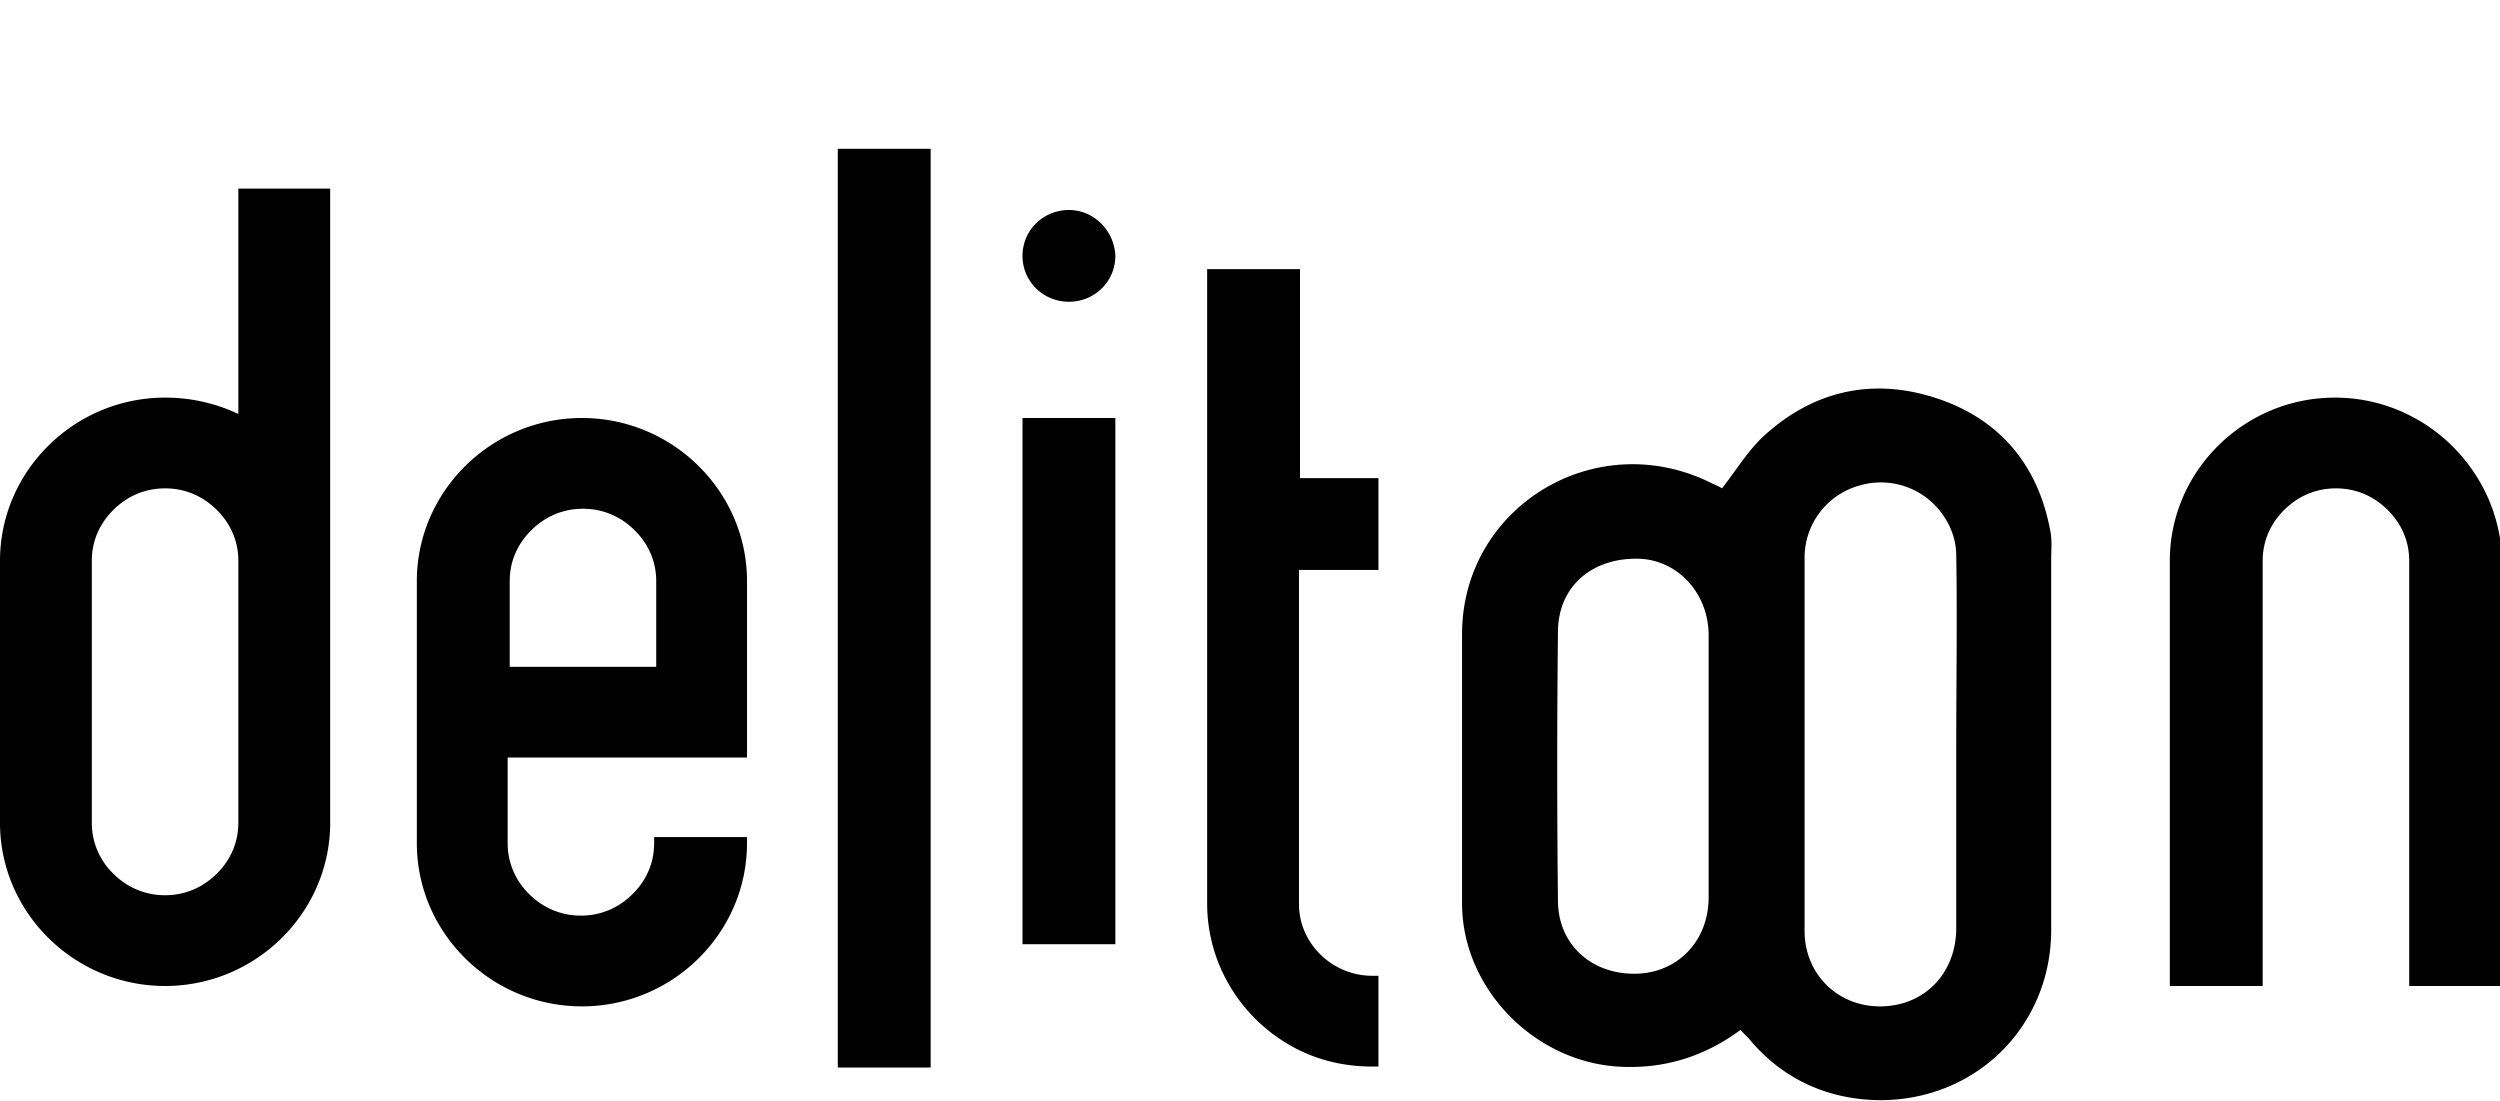
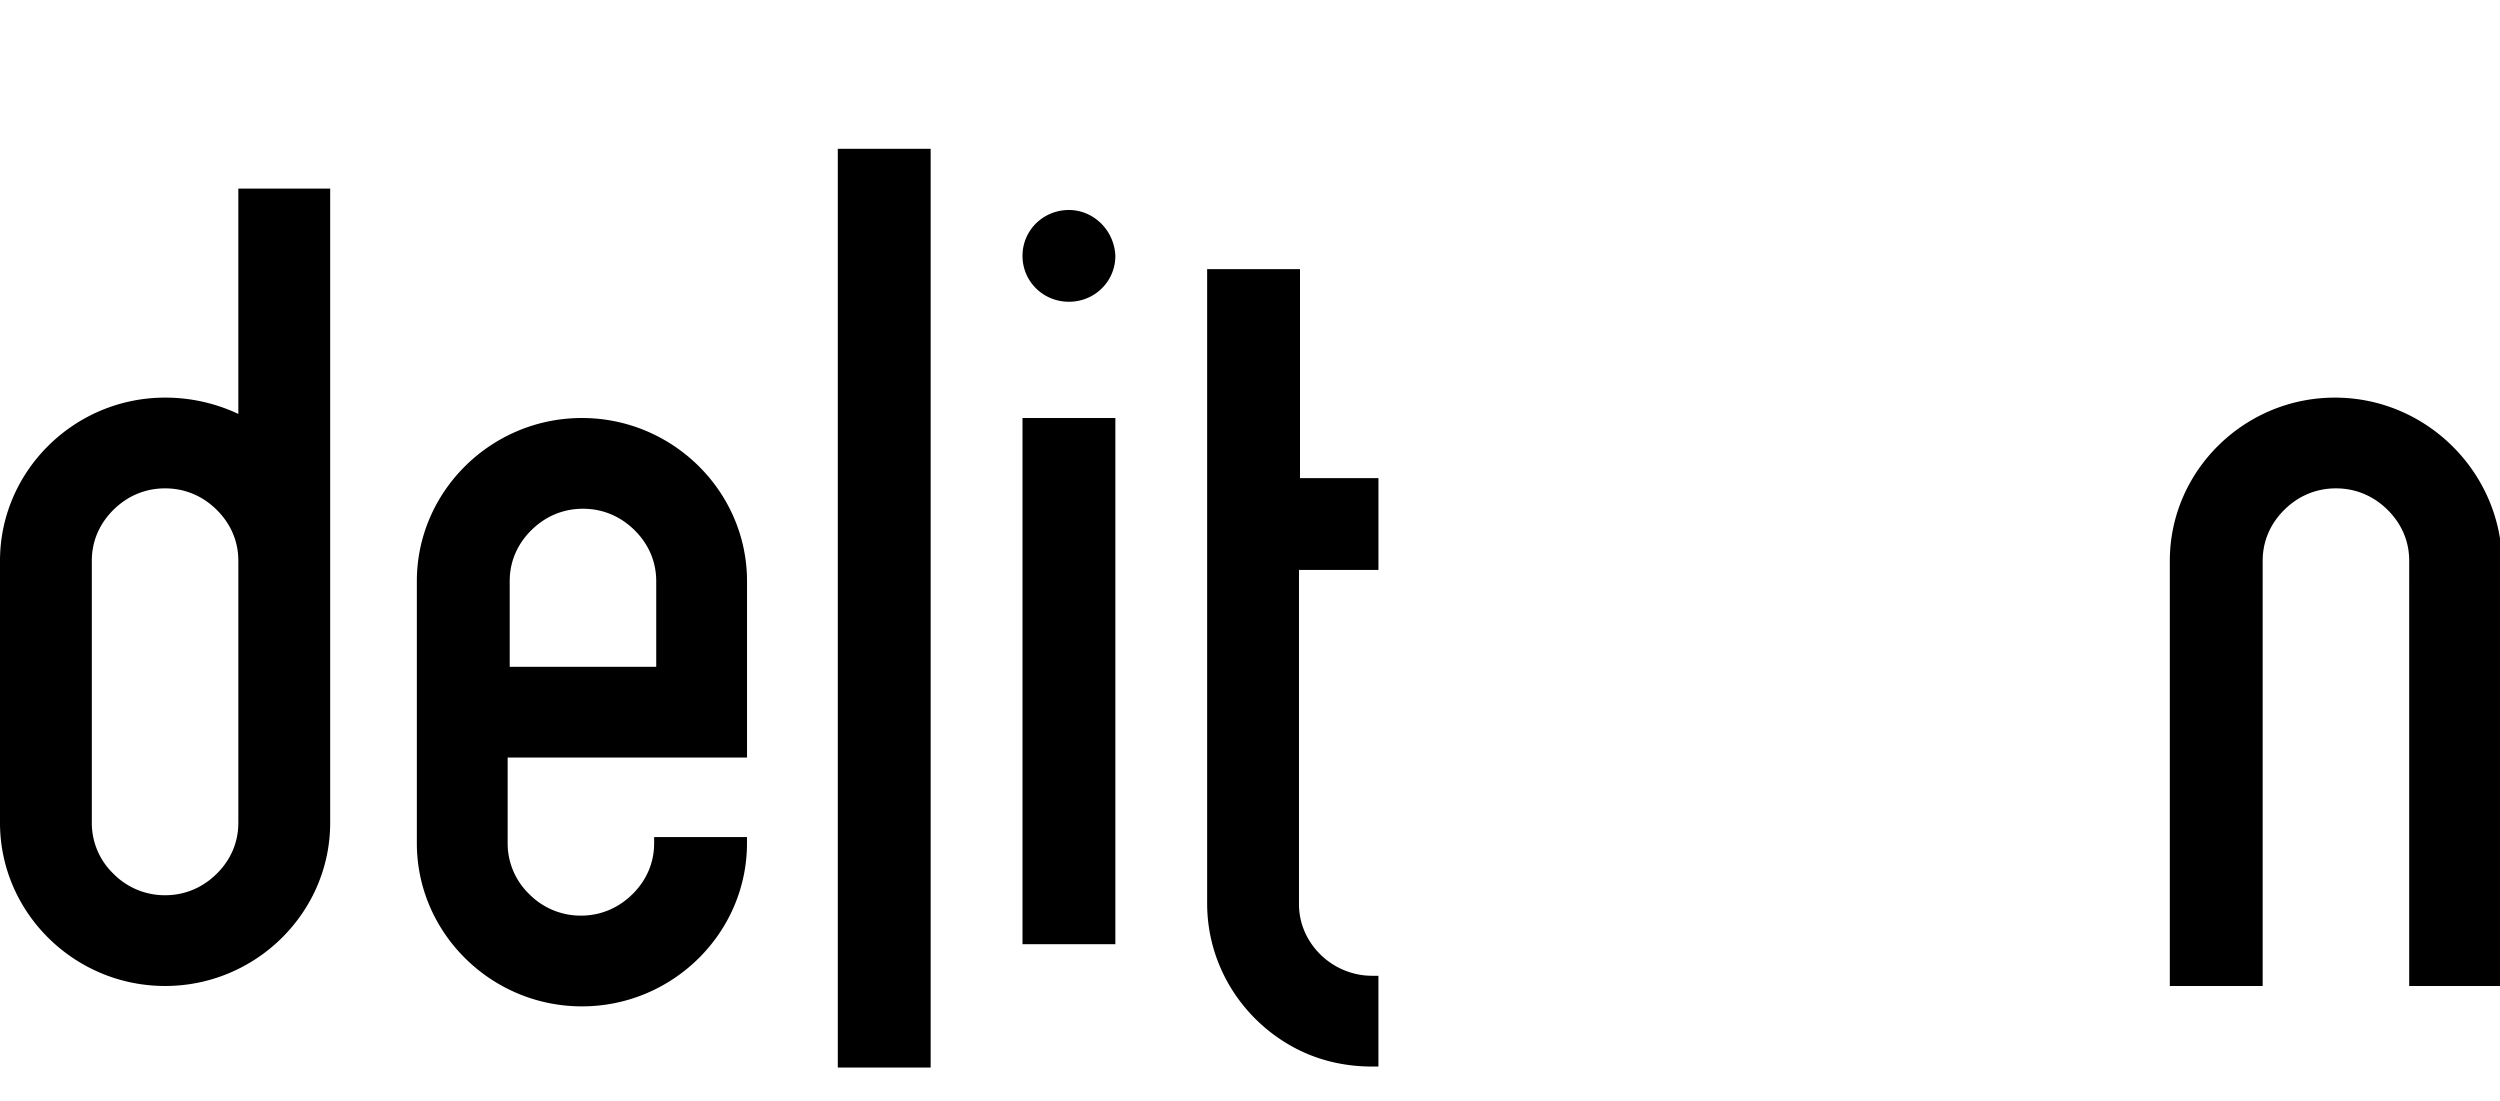
<svg xmlns="http://www.w3.org/2000/svg" width="84" height="37" viewBox="0 0 84 37" fill="none">
  <g clip-path="url(#jap5dc2nia)" fill="#000">
    <path d="M35.916 7.056c-.867 0-1.56.685-1.56 1.541 0 .857.693 1.542 1.56 1.542.867 0 1.56-.685 1.56-1.542-.035-.856-.728-1.541-1.56-1.541zM31.27 5h-3.12v30.87h3.12V5zM8.008 6.336v7.572a5.762 5.762 0 0 0-2.461-.548C2.497 13.36 0 15.827 0 18.842v8.805c0 3.015 2.496 5.482 5.547 5.482 3.05 0 5.547-2.467 5.547-5.482V6.337H8.008zm0 21.31c0 .686-.277 1.268-.728 1.714-.45.445-1.04.72-1.733.72a2.421 2.421 0 0 1-1.734-.72 2.365 2.365 0 0 1-.728-1.713v-8.805c0-.686.278-1.268.728-1.713.451-.446 1.04-.72 1.734-.72.693 0 1.283.274 1.733.72.45.445.728 1.027.728 1.712v8.806zM78.453 13.36c-3.05 0-5.547 2.467-5.547 5.482v14.287h3.12V18.842c0-.686.278-1.268.728-1.713.451-.446 1.04-.72 1.734-.72.693 0 1.282.274 1.733.72.45.445.728 1.027.728 1.712V33.13h3.12V18.842c-.07-3.015-2.565-5.482-5.616-5.482zM37.476 14.045h-3.12v17.679h3.12V14.045zM45.415 16.066H43.68V9.043h-3.12v21.31c0 2.022 1.11 3.803 2.774 4.763.832.48 1.768.72 2.773.72h.208v-3.05h-.208c-1.352 0-2.461-1.097-2.461-2.398V19.15h2.67v-3.084h-.902zM25.1 25.454v-5.927c0-3.015-2.497-5.482-5.547-5.482-3.051 0-5.547 2.467-5.547 5.482v8.805c0 3.015 2.496 5.482 5.547 5.482 3.05 0 5.546-2.467 5.546-5.482v-.206h-3.12v.206c0 .685-.277 1.268-.728 1.713-.45.445-1.04.72-1.733.72a2.421 2.421 0 0 1-1.733-.72 2.366 2.366 0 0 1-.728-1.713v-2.878H25.1zm-7.974-5.927c0-.686.277-1.268.728-1.713.45-.446 1.04-.72 1.733-.72.694 0 1.283.274 1.734.72.45.445.728 1.027.728 1.713v2.878h-4.923v-2.878z" />
-     <path fill-rule="evenodd" clip-rule="evenodd" d="M58.485 34.602c-1.248.925-2.635 1.336-4.16 1.233-2.843-.205-5.2-2.672-5.2-5.482v-9.045c0-4.248 4.437-6.989 8.32-5.105.138.069.312.137.416.206.45-.582.832-1.2 1.317-1.679 1.664-1.576 3.675-2.056 5.824-1.37 2.15.685 3.467 2.227 3.883 4.454.07.308.035.65.035.959v12.471c0 3.186-2.462 5.688-5.686 5.722-1.733 0-3.259-.651-4.403-1.987-.07-.103-.208-.206-.346-.377zm7.245-9.525c0-2.158.035-4.283 0-6.441a2.34 2.34 0 0 0-.381-1.233 2.534 2.534 0 0 0-2.843-1.097 2.514 2.514 0 0 0-1.872 2.467V31.278c0 1.474 1.144 2.57 2.6 2.536 1.456-.035 2.496-1.13 2.496-2.638v-6.099zm-8.32.685v-4.42c0-1.404-1.04-2.535-2.357-2.569-1.526-.034-2.67.89-2.705 2.398-.034 3.05-.034 6.099 0 9.148.035 1.473 1.18 2.433 2.635 2.398 1.387-.034 2.427-1.096 2.427-2.57v-4.385z" />
  </g>
  <defs>
    <clipPath id="jap5dc2nia">
      <path fill="#fff" transform="translate(0 5)" d="M0 0h84v32H0z" />
    </clipPath>
  </defs>
</svg>